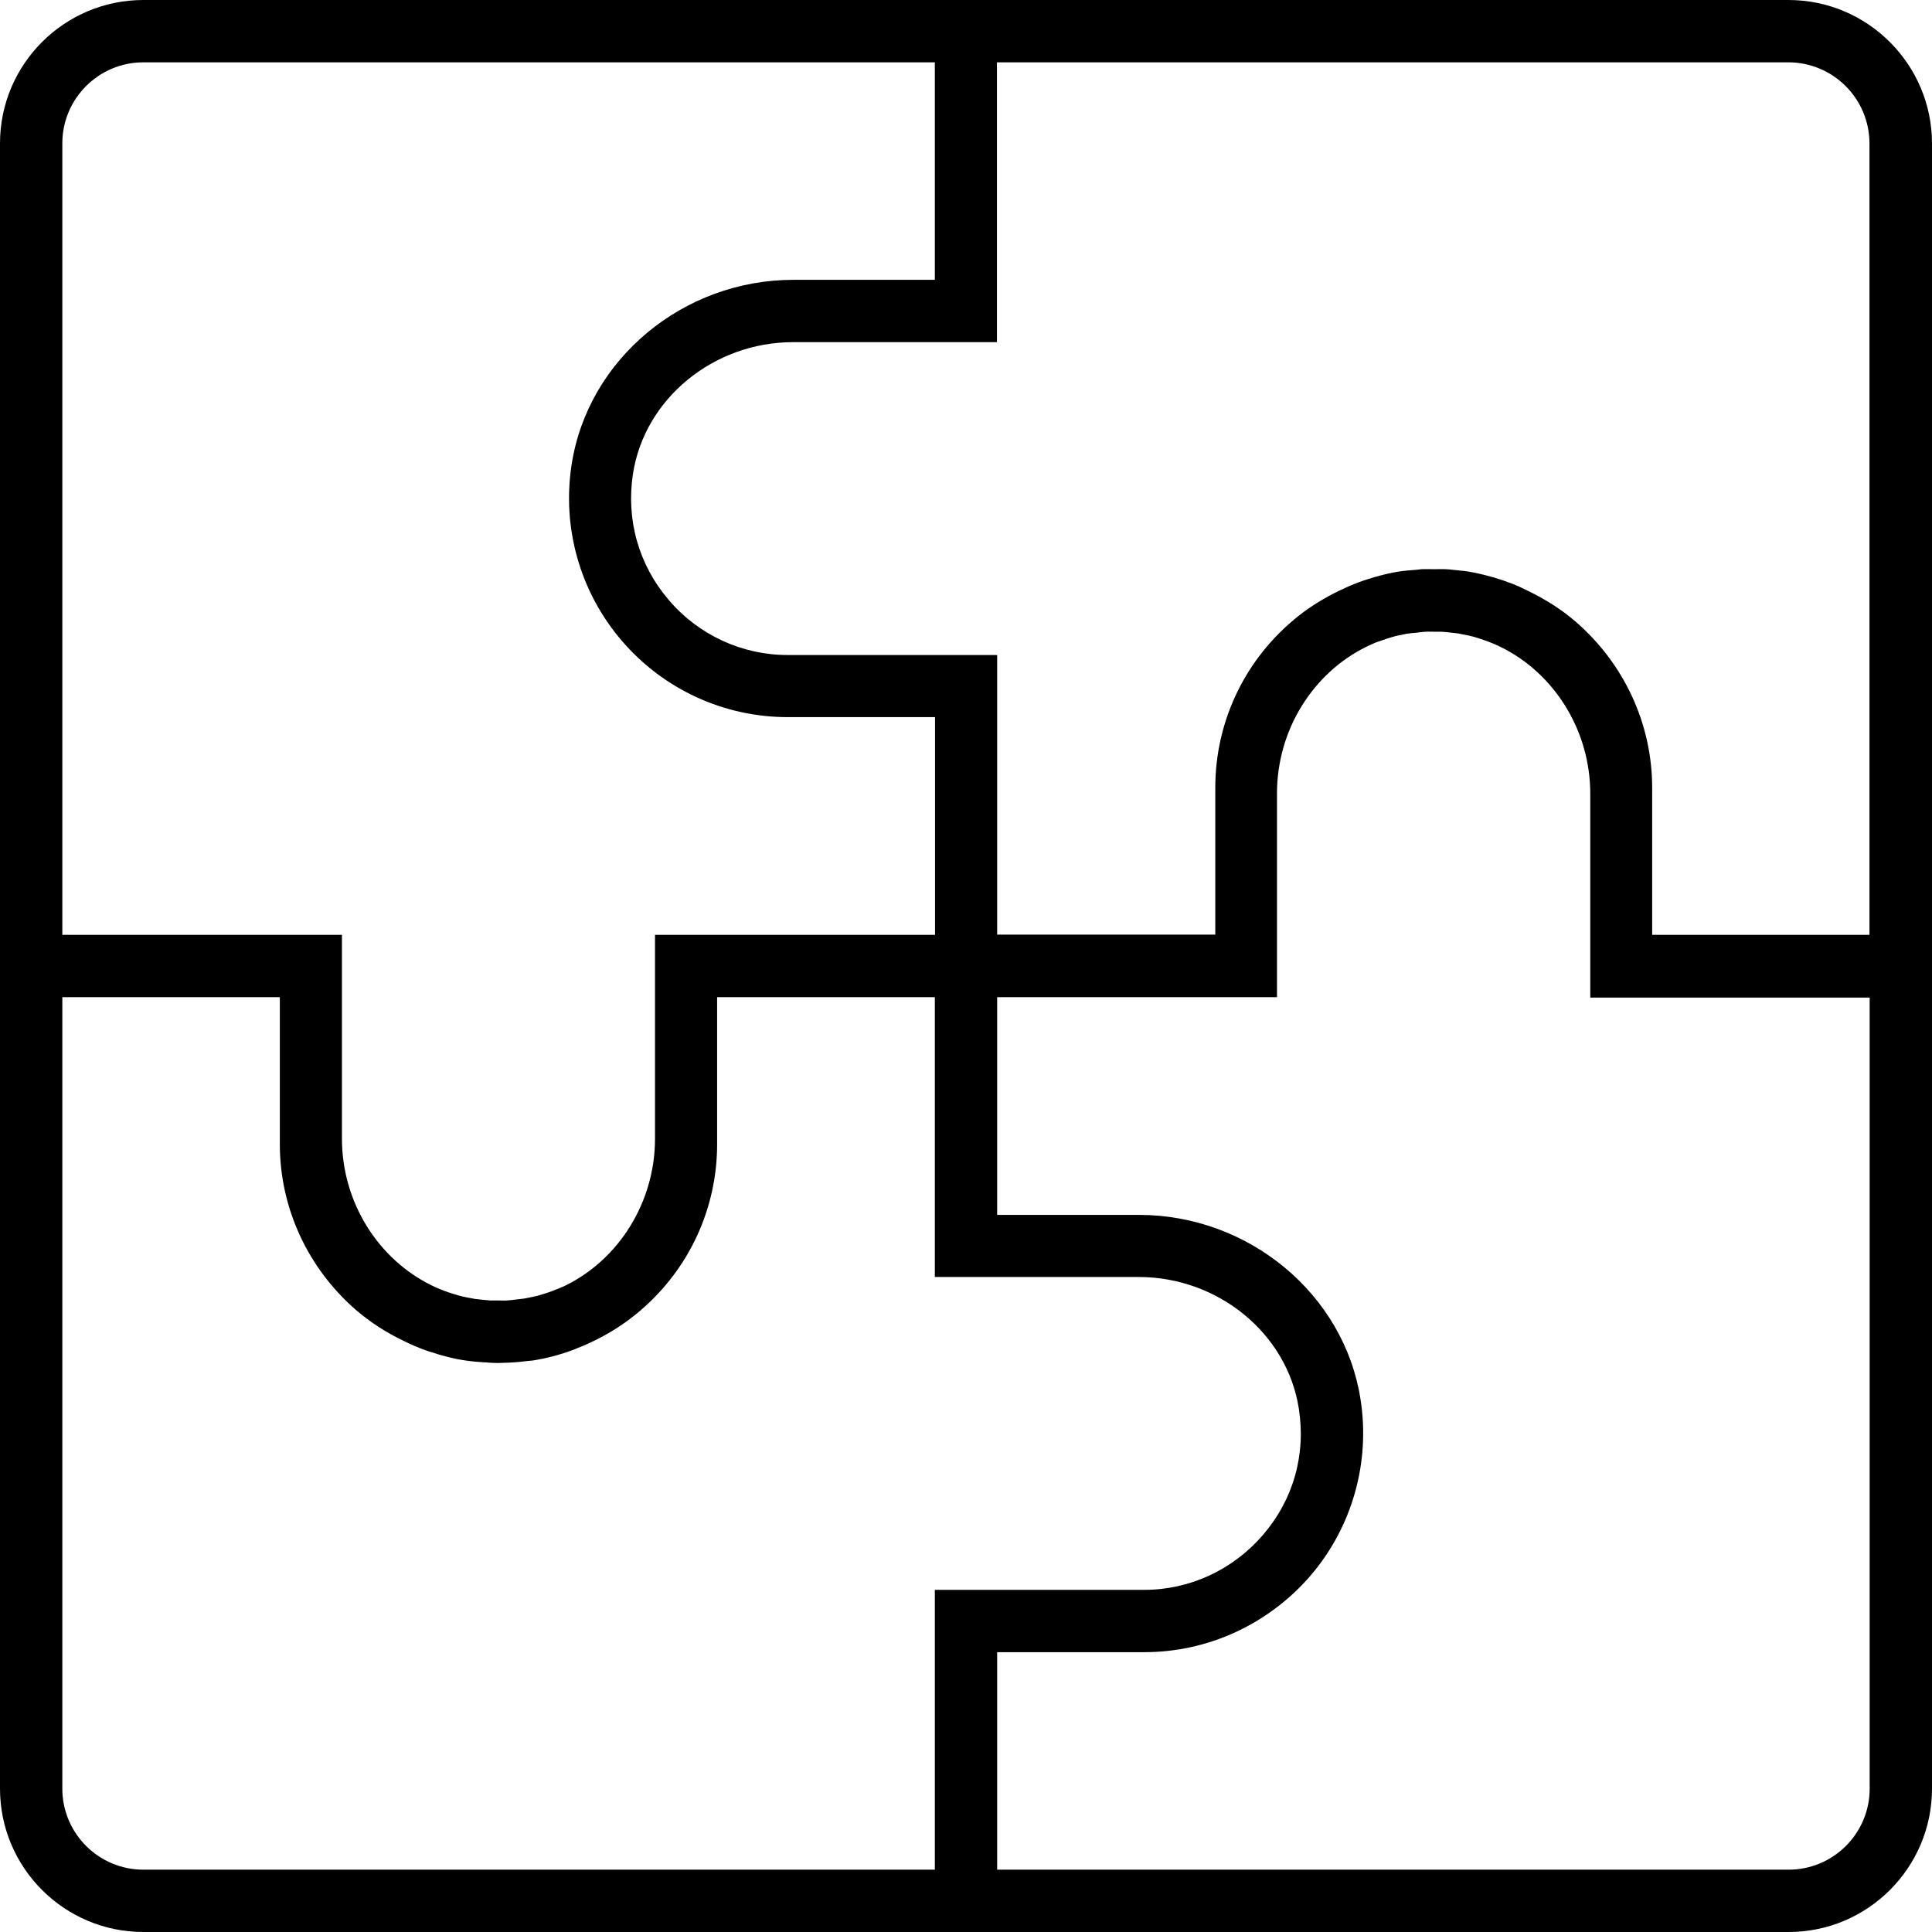
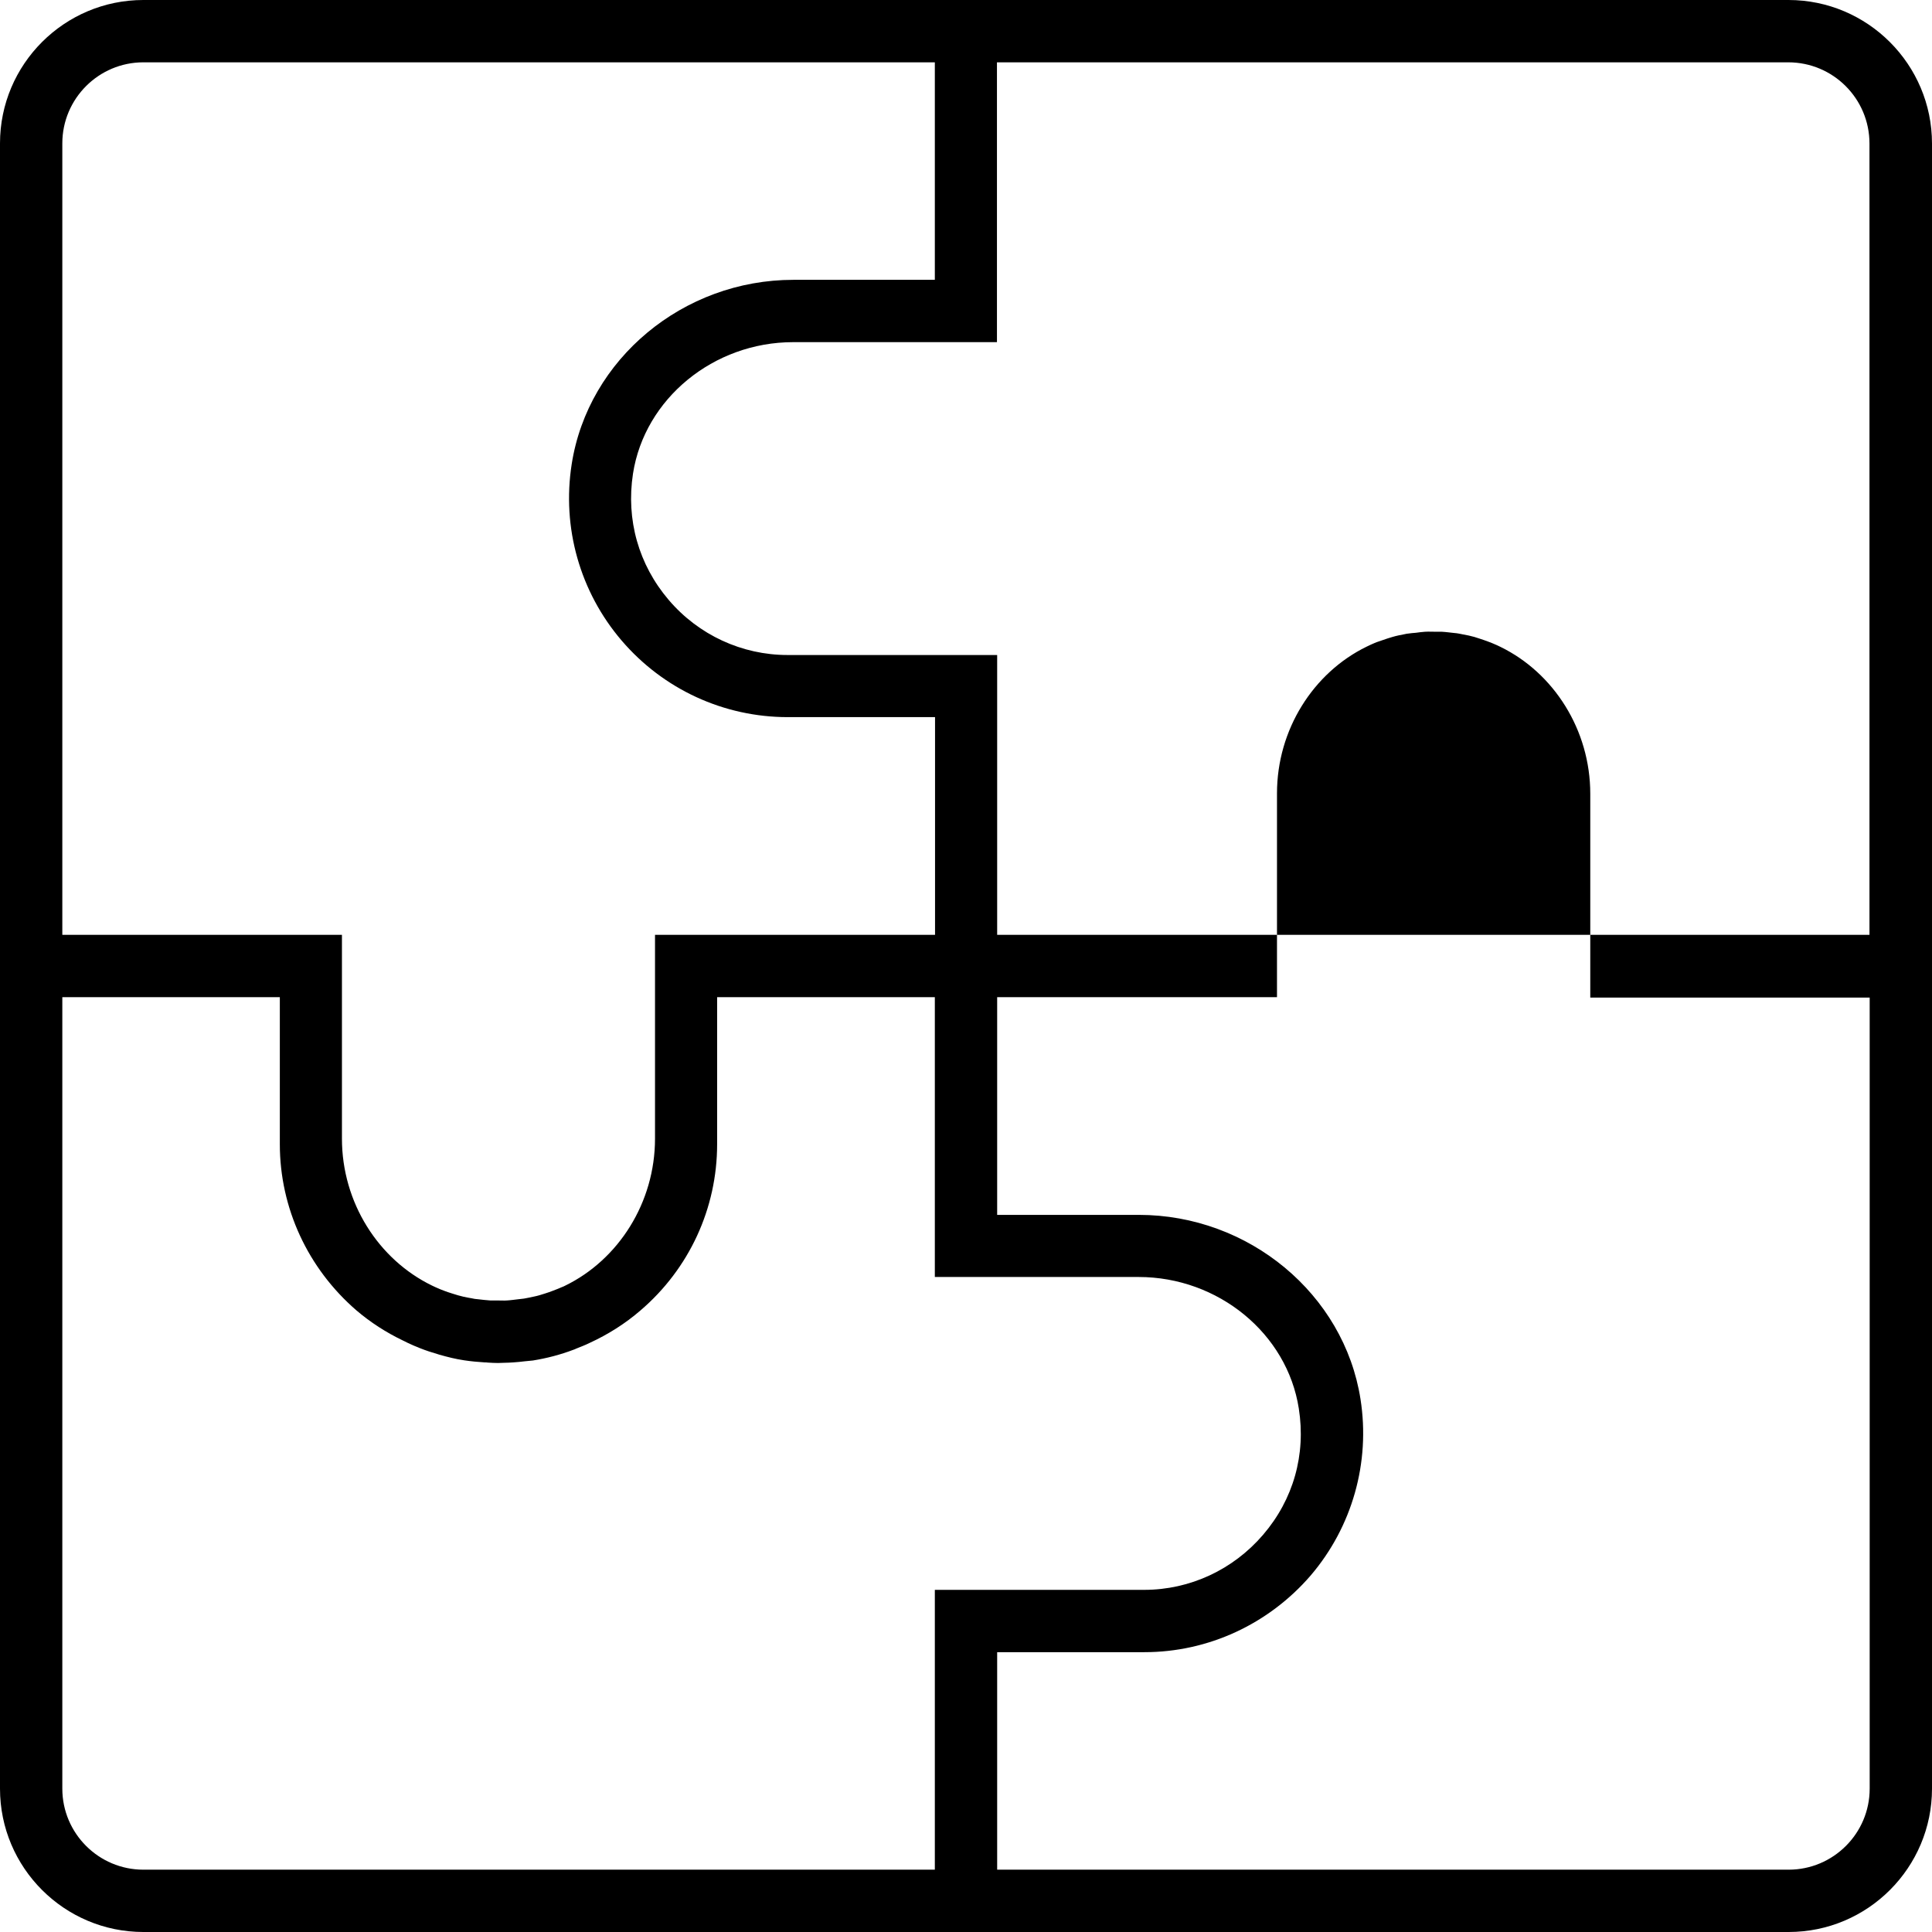
<svg xmlns="http://www.w3.org/2000/svg" xmlns:ns1="http://sodipodi.sourceforge.net/DTD/sodipodi-0.dtd" xmlns:ns2="http://www.inkscape.org/namespaces/inkscape" x="0px" y="0px" viewBox="0 0 93 93" xml:space="preserve" id="svg4" ns1:docname="ico-centre-formation-pro.svg" width="93" height="93" ns2:version="1.0.2-2 (e86c870879, 2021-01-15)">
  <defs id="defs8" />
-   <path d="M 86.09,0 H 48 45 6.9 C 3.1,0 0,3.09 0,6.9 V 45 48 86.1 C 0,89.91 3.1,93 6.9,93 H 45 48 86.1 C 89.91,93 93,89.9 93,86.1 V 48 45 6.91 C 93,3.1 89.9,0 86.09,0 Z M 3,6.9 C 3,4.75 4.75,3 6.9,3 H 45 v 10.47 h -6.81 c -5.3,0 -9.88,3.81 -10.67,8.87 -0.48,3.06 0.4,6.15 2.4,8.49 2.01,2.35 4.92,3.69 8,3.69 h 7.09 V 45 H 31.53 v 9.81 c 0,3.08 -1.76,5.83 -4.33,7.08 -0.05,0.03 -0.11,0.05 -0.16,0.07 -0.14,0.06 -0.28,0.12 -0.42,0.17 -0.12,0.05 -0.25,0.09 -0.37,0.13 -0.1,0.03 -0.19,0.06 -0.29,0.09 -0.17,0.05 -0.35,0.08 -0.53,0.12 -0.07,0.01 -0.14,0.03 -0.21,0.04 -0.09,0.01 -0.17,0.02 -0.26,0.03 -0.19,0.02 -0.37,0.05 -0.56,0.06 -0.14,0.01 -0.29,0 -0.44,0 -0.12,0 -0.24,0 -0.36,0 C 23.4,62.59 23.2,62.56 23,62.54 22.93,62.53 22.85,62.53 22.78,62.51 22.71,62.5 22.64,62.48 22.56,62.47 22.39,62.44 22.21,62.4 22.04,62.35 21.94,62.32 21.85,62.29 21.75,62.26 21.62,62.22 21.5,62.18 21.37,62.13 21.23,62.08 21.09,62.02 20.96,61.96 20.9,61.93 20.85,61.91 20.79,61.88 18.22,60.63 16.46,57.89 16.46,54.81 V 45 H 3 Z M 45,76.53 V 90 H 6.9 C 4.75,90 3,88.25 3,86.1 V 48 h 10.47 v 6.81 0.27 c 0,3.07 1.35,5.98 3.69,8 0.68,0.58 1.43,1.06 2.22,1.44 0.17,0.09 0.35,0.17 0.53,0.25 0.09,0.04 0.19,0.08 0.29,0.12 0.3,0.12 0.61,0.22 0.92,0.31 0.01,0 0.02,0.01 0.03,0.01 0.39,0.11 0.78,0.21 1.19,0.27 0.33,0.05 0.66,0.08 0.98,0.1 0.05,0 0.11,0 0.16,0.01 0.16,0.01 0.33,0.02 0.49,0.02 0.1,0 0.2,-0.01 0.3,-0.01 0.15,0 0.3,-0.01 0.45,-0.02 0.18,-0.01 0.35,-0.03 0.52,-0.05 0.14,-0.02 0.27,-0.02 0.41,-0.04 0.68,-0.11 1.33,-0.28 1.96,-0.52 0.04,-0.01 0.08,-0.03 0.12,-0.05 0.22,-0.09 0.44,-0.17 0.66,-0.28 0.87,-0.4 1.7,-0.92 2.44,-1.56 2.35,-2.01 3.69,-4.92 3.69,-8 V 54.81 48 H 45 v 13.47 h 9.81 c 3.83,0 7.15,2.72 7.71,6.33 0.35,2.22 -0.26,4.38 -1.72,6.08 -1.44,1.68 -3.52,2.65 -5.72,2.65 z M 90,86.1 C 90,88.25 88.25,90 86.1,90 H 48 V 79.53 h 7.09 c 3.07,0 5.98,-1.35 8,-3.69 2,-2.34 2.88,-5.44 2.4,-8.49 C 64.7,62.29 60.11,58.48 54.82,58.48 H 48 V 48 h 13.47 v -9.81 c 0,-3.07 1.75,-5.81 4.31,-7.06 0.07,-0.03 0.14,-0.07 0.21,-0.1 0.12,-0.05 0.24,-0.11 0.37,-0.15 0.14,-0.05 0.29,-0.1 0.44,-0.15 0.08,-0.02 0.15,-0.05 0.23,-0.07 0.2,-0.06 0.41,-0.1 0.62,-0.14 0.04,-0.01 0.08,-0.02 0.12,-0.02 0.13,-0.02 0.25,-0.03 0.38,-0.04 0.15,-0.02 0.3,-0.04 0.45,-0.05 0.17,-0.01 0.34,0 0.51,0 0.1,0 0.19,0 0.29,0 0.2,0.01 0.4,0.04 0.6,0.06 0.08,0.01 0.15,0.01 0.23,0.03 0.07,0.01 0.13,0.03 0.2,0.04 0.18,0.03 0.36,0.07 0.54,0.12 0.09,0.03 0.18,0.06 0.28,0.09 0.13,0.04 0.26,0.09 0.4,0.14 0.13,0.05 0.26,0.1 0.39,0.16 0.06,0.03 0.13,0.06 0.19,0.09 2.56,1.25 4.32,3.99 4.32,7.07 v 9.81 H 90 Z M 79.53,45 v -6.81 -0.27 c 0,-3.07 -1.35,-5.98 -3.69,-8 -0.68,-0.59 -1.44,-1.06 -2.23,-1.45 -0.17,-0.08 -0.33,-0.16 -0.5,-0.24 -0.1,-0.04 -0.21,-0.09 -0.31,-0.13 -0.29,-0.11 -0.58,-0.21 -0.88,-0.3 -0.03,-0.01 -0.05,-0.02 -0.08,-0.02 -0.38,-0.11 -0.77,-0.2 -1.17,-0.27 -0.25,-0.04 -0.5,-0.05 -0.74,-0.08 -0.11,-0.01 -0.22,-0.03 -0.33,-0.03 -0.18,-0.01 -0.37,0 -0.55,0 -0.21,0 -0.42,-0.01 -0.63,0 -0.09,0.01 -0.17,0.02 -0.26,0.03 -0.27,0.02 -0.54,0.04 -0.81,0.08 -0.4,0.06 -0.8,0.16 -1.18,0.27 -0.02,0 -0.03,0.01 -0.04,0.01 -0.31,0.09 -0.61,0.19 -0.91,0.31 -0.1,0.04 -0.2,0.08 -0.29,0.12 -0.18,0.08 -0.35,0.16 -0.52,0.24 -0.79,0.39 -1.54,0.86 -2.22,1.45 -2.35,2.01 -3.69,4.92 -3.69,8 v 0.27 6.81 H 48 V 31.53 H 37.91 c -2.19,0 -4.28,-0.96 -5.72,-2.65 -1.45,-1.7 -2.06,-3.86 -1.72,-6.08 0.56,-3.61 3.88,-6.33 7.71,-6.33 h 9.81 V 3 h 38.09 c 2.16,0 3.91,1.75 3.91,3.91 V 45 Z" id="path2" />
+   <path d="M 86.09,0 H 48 45 6.9 C 3.1,0 0,3.09 0,6.9 V 45 48 86.1 C 0,89.91 3.1,93 6.9,93 H 45 48 86.1 C 89.91,93 93,89.9 93,86.1 V 48 45 6.91 C 93,3.1 89.9,0 86.09,0 Z M 3,6.9 C 3,4.75 4.75,3 6.9,3 H 45 v 10.47 h -6.81 c -5.3,0 -9.88,3.81 -10.67,8.87 -0.48,3.06 0.4,6.15 2.4,8.49 2.01,2.35 4.92,3.69 8,3.69 h 7.09 V 45 H 31.53 v 9.81 c 0,3.08 -1.76,5.83 -4.33,7.08 -0.05,0.03 -0.11,0.05 -0.16,0.07 -0.14,0.06 -0.28,0.12 -0.42,0.17 -0.12,0.05 -0.25,0.09 -0.37,0.13 -0.1,0.03 -0.19,0.06 -0.29,0.09 -0.17,0.05 -0.35,0.08 -0.53,0.12 -0.07,0.01 -0.14,0.03 -0.21,0.04 -0.09,0.01 -0.17,0.02 -0.26,0.03 -0.19,0.02 -0.37,0.05 -0.56,0.06 -0.14,0.01 -0.29,0 -0.44,0 -0.12,0 -0.24,0 -0.36,0 C 23.4,62.59 23.2,62.56 23,62.54 22.93,62.53 22.85,62.53 22.78,62.51 22.71,62.5 22.64,62.48 22.56,62.47 22.39,62.44 22.21,62.4 22.04,62.35 21.94,62.32 21.85,62.29 21.75,62.26 21.62,62.22 21.5,62.18 21.37,62.13 21.23,62.08 21.09,62.02 20.96,61.96 20.9,61.93 20.85,61.91 20.79,61.88 18.22,60.63 16.46,57.89 16.46,54.81 V 45 H 3 Z M 45,76.53 V 90 H 6.9 C 4.75,90 3,88.25 3,86.1 V 48 h 10.47 v 6.81 0.27 c 0,3.07 1.35,5.98 3.69,8 0.68,0.58 1.43,1.06 2.22,1.44 0.17,0.09 0.35,0.17 0.53,0.25 0.09,0.04 0.19,0.08 0.29,0.12 0.3,0.12 0.61,0.22 0.92,0.31 0.01,0 0.02,0.01 0.03,0.01 0.39,0.11 0.78,0.21 1.19,0.27 0.33,0.05 0.66,0.08 0.98,0.1 0.05,0 0.11,0 0.16,0.01 0.16,0.01 0.33,0.02 0.49,0.02 0.1,0 0.2,-0.01 0.3,-0.01 0.15,0 0.3,-0.01 0.45,-0.02 0.18,-0.01 0.35,-0.03 0.52,-0.05 0.14,-0.02 0.27,-0.02 0.41,-0.04 0.68,-0.11 1.33,-0.28 1.96,-0.52 0.04,-0.01 0.08,-0.03 0.12,-0.05 0.22,-0.09 0.44,-0.17 0.66,-0.28 0.87,-0.4 1.7,-0.92 2.44,-1.56 2.35,-2.01 3.69,-4.92 3.69,-8 V 54.81 48 H 45 v 13.47 h 9.81 c 3.83,0 7.15,2.72 7.71,6.33 0.35,2.22 -0.26,4.38 -1.72,6.08 -1.44,1.68 -3.52,2.65 -5.72,2.65 z M 90,86.1 C 90,88.25 88.25,90 86.1,90 H 48 V 79.53 h 7.09 c 3.07,0 5.98,-1.35 8,-3.69 2,-2.34 2.88,-5.44 2.4,-8.49 C 64.7,62.29 60.11,58.48 54.82,58.48 H 48 V 48 h 13.47 v -9.81 c 0,-3.07 1.75,-5.81 4.31,-7.06 0.07,-0.03 0.14,-0.07 0.21,-0.1 0.12,-0.05 0.24,-0.11 0.37,-0.15 0.14,-0.05 0.29,-0.1 0.44,-0.15 0.08,-0.02 0.15,-0.05 0.23,-0.07 0.2,-0.06 0.41,-0.1 0.62,-0.14 0.04,-0.01 0.08,-0.02 0.12,-0.02 0.13,-0.02 0.25,-0.03 0.38,-0.04 0.15,-0.02 0.3,-0.04 0.45,-0.05 0.17,-0.01 0.34,0 0.51,0 0.1,0 0.19,0 0.29,0 0.2,0.01 0.4,0.04 0.6,0.06 0.08,0.01 0.15,0.01 0.23,0.03 0.07,0.01 0.13,0.03 0.2,0.04 0.18,0.03 0.36,0.07 0.54,0.12 0.09,0.03 0.18,0.06 0.28,0.09 0.13,0.04 0.26,0.09 0.4,0.14 0.13,0.05 0.26,0.1 0.39,0.16 0.06,0.03 0.13,0.06 0.19,0.09 2.56,1.25 4.32,3.99 4.32,7.07 v 9.81 H 90 Z M 79.53,45 v -6.81 -0.27 v 0.27 6.81 H 48 V 31.53 H 37.91 c -2.19,0 -4.28,-0.96 -5.72,-2.65 -1.45,-1.7 -2.06,-3.86 -1.72,-6.08 0.56,-3.61 3.88,-6.33 7.71,-6.33 h 9.81 V 3 h 38.09 c 2.16,0 3.91,1.75 3.91,3.91 V 45 Z" id="path2" />
</svg>